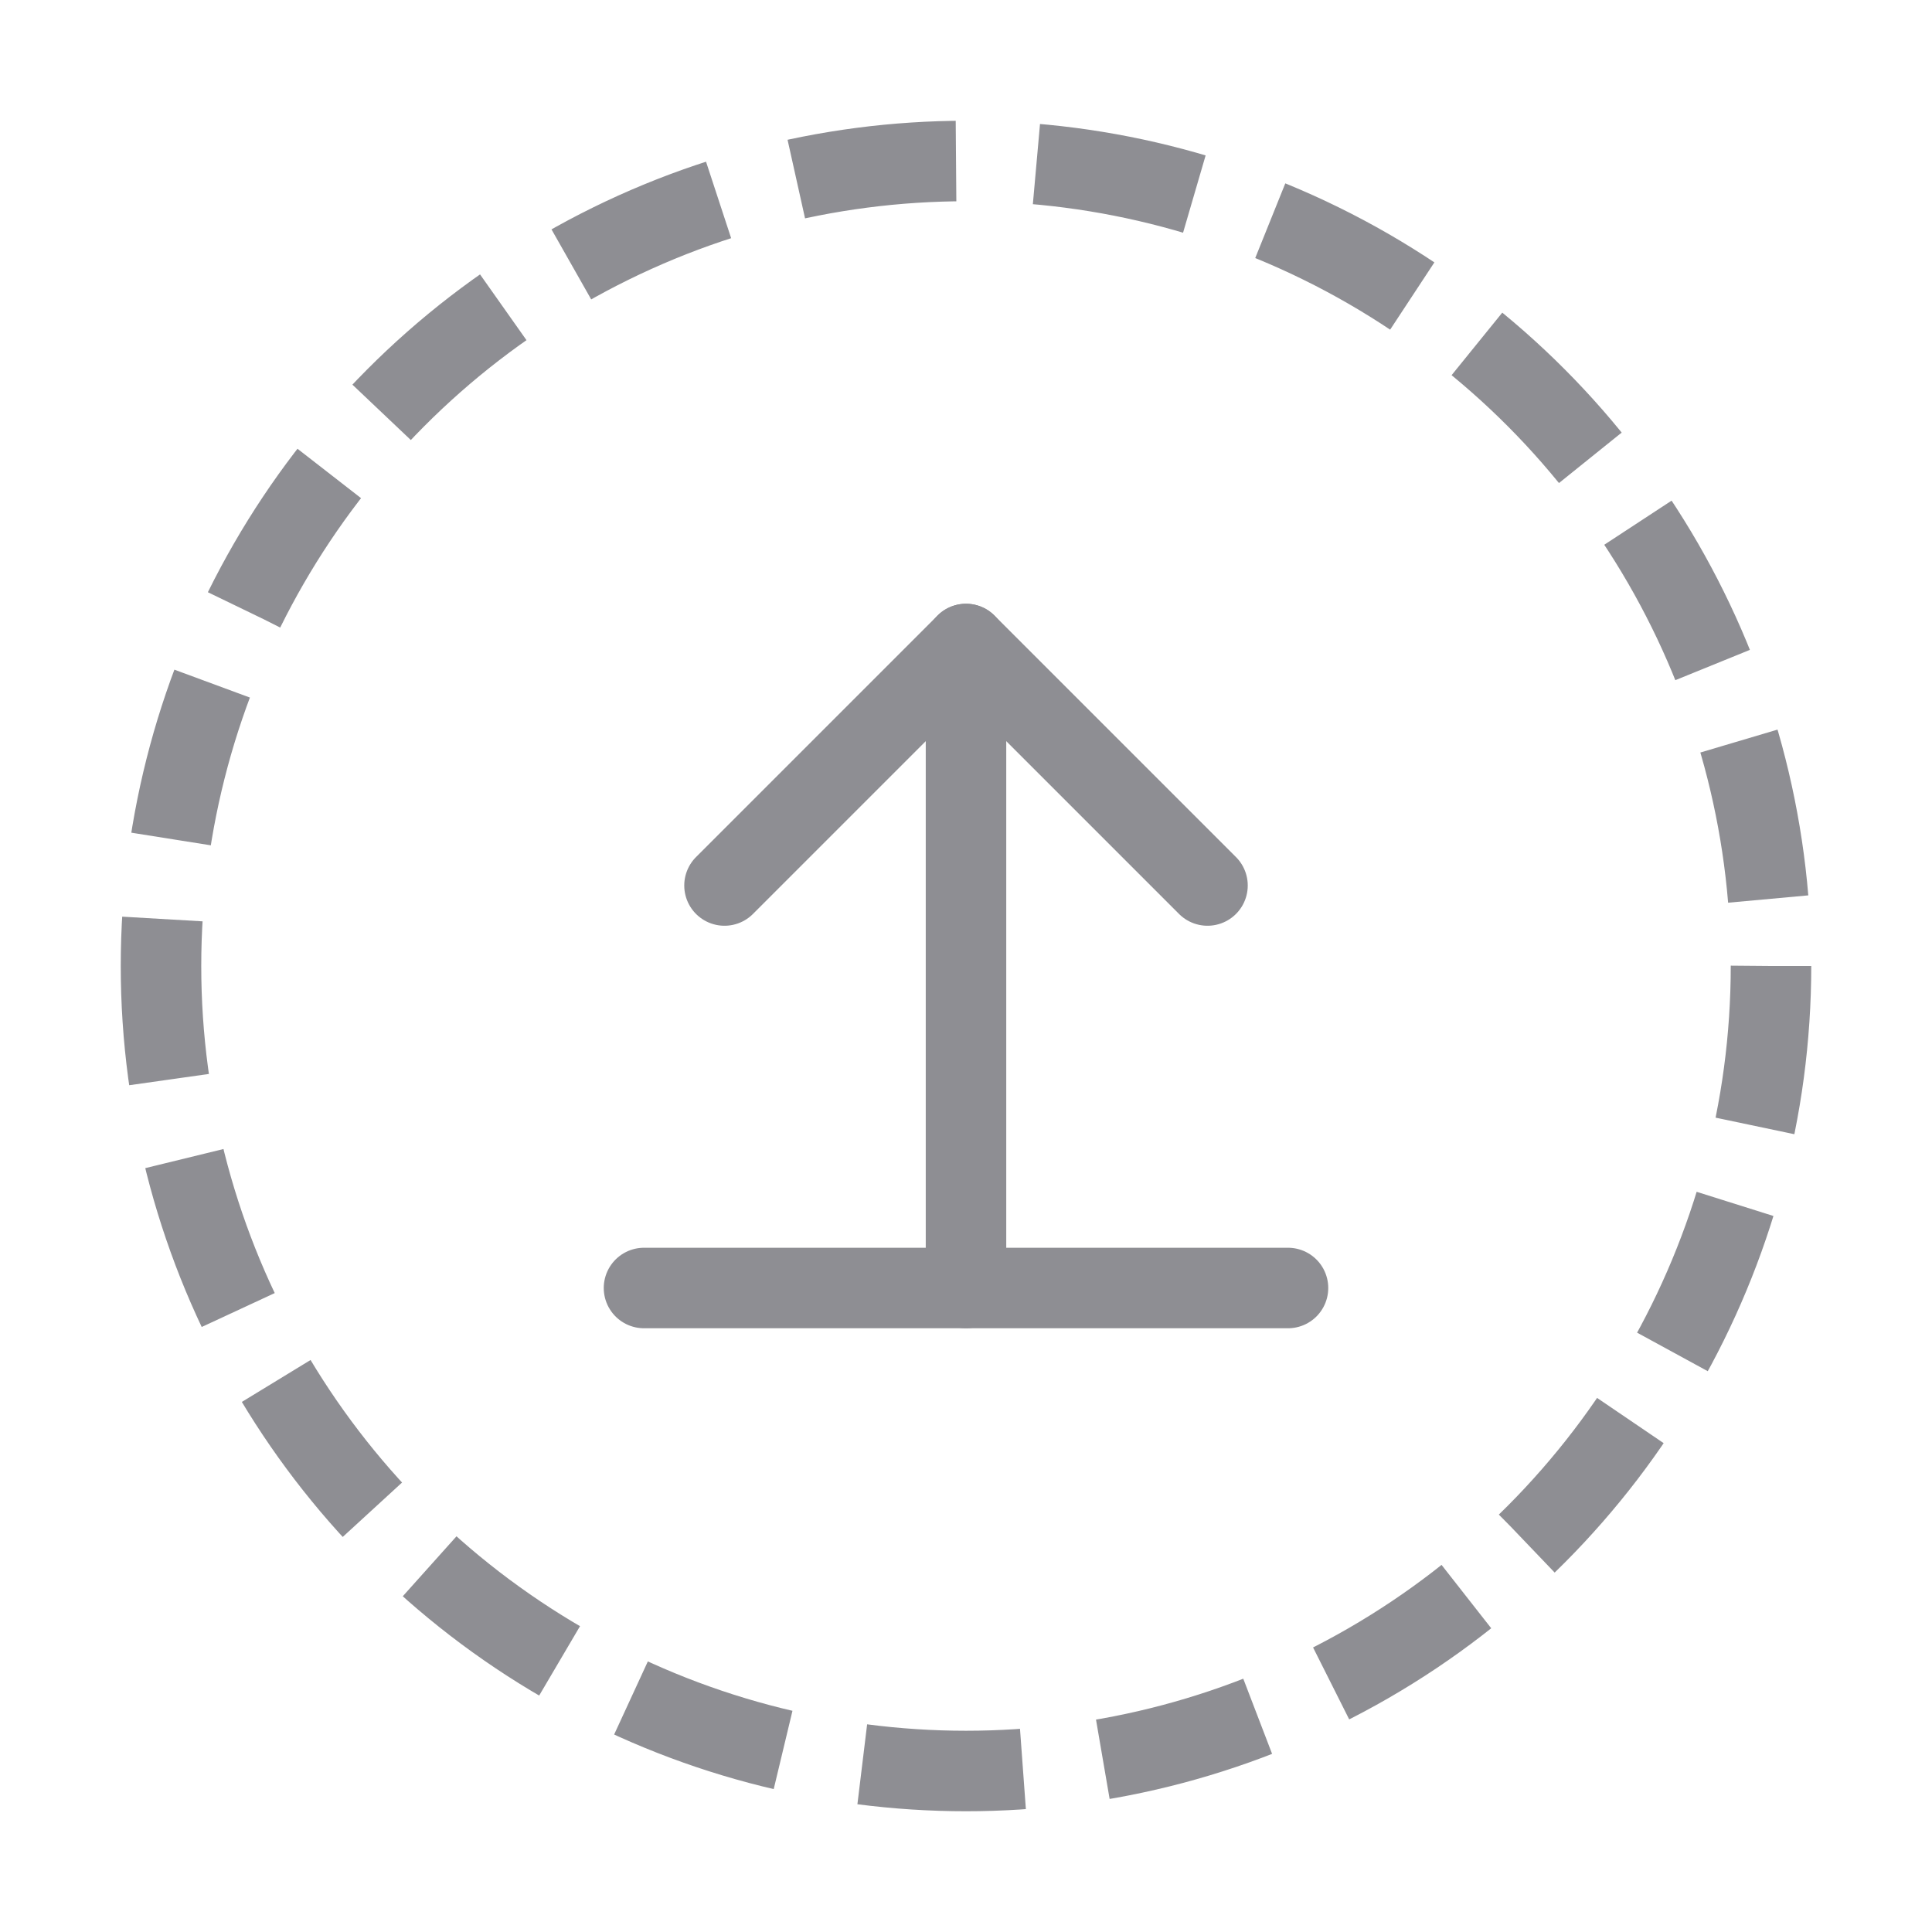
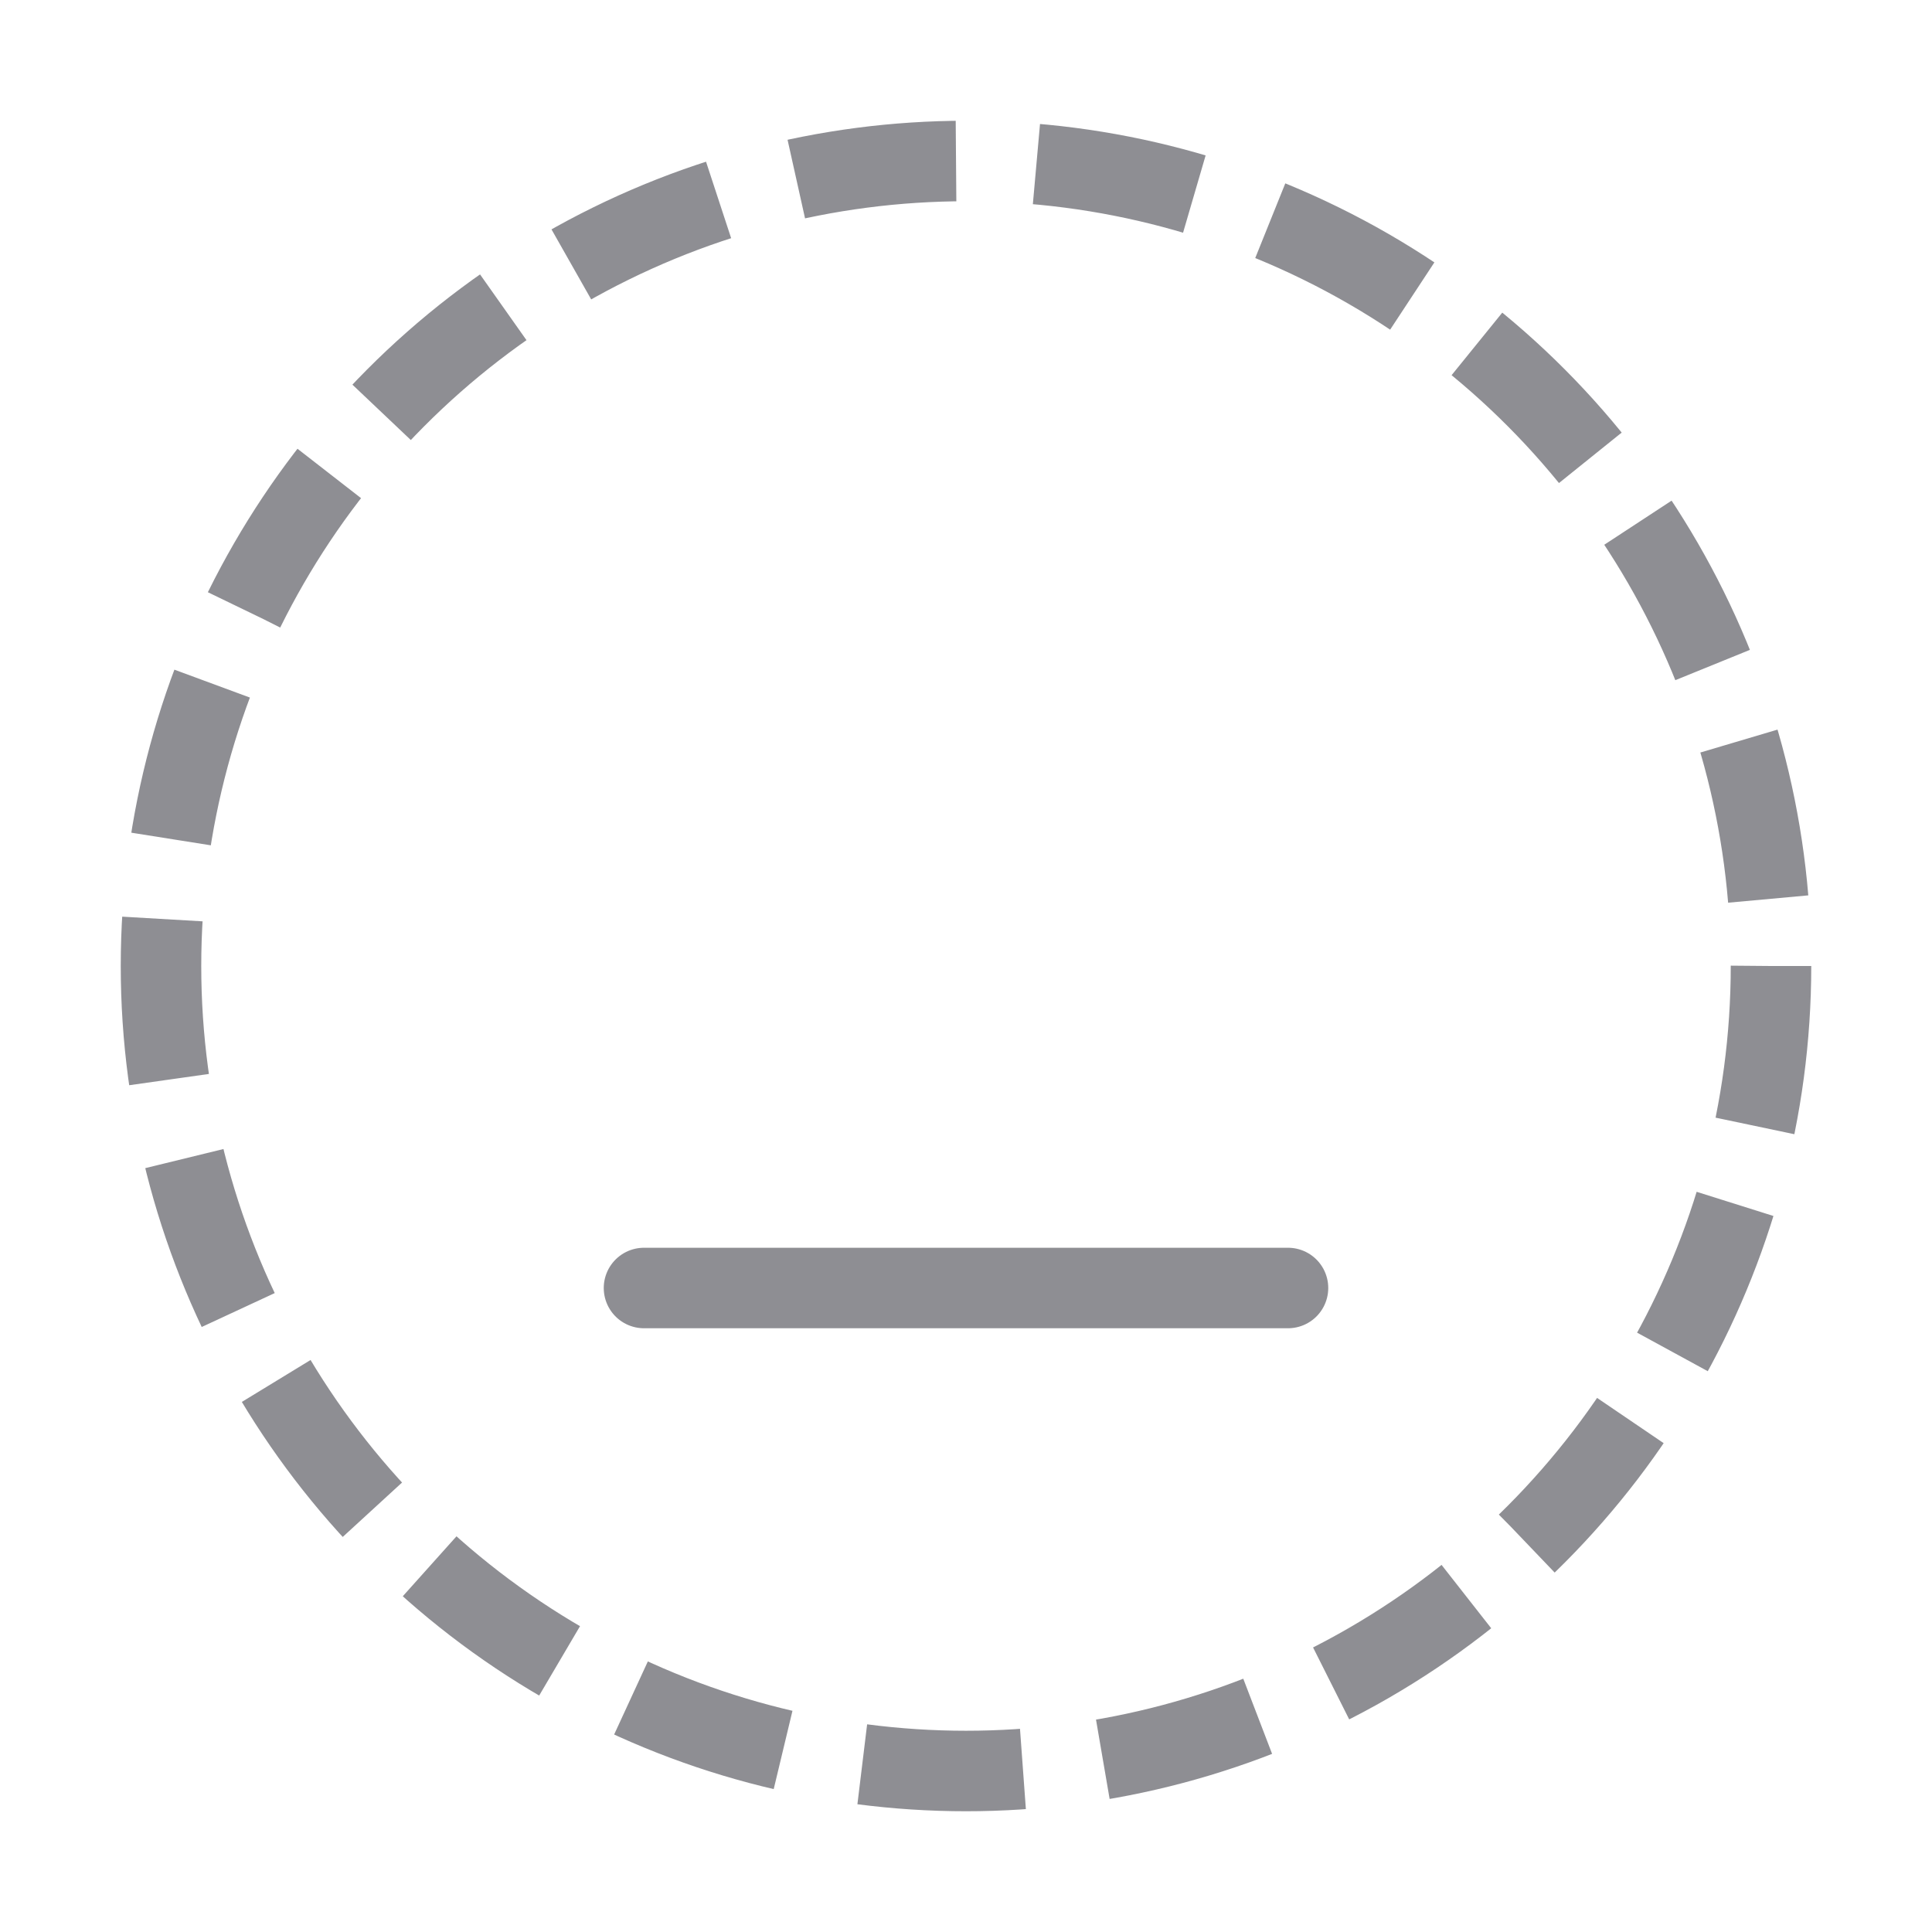
<svg xmlns="http://www.w3.org/2000/svg" width="48px" height="48px" viewBox="0 0 48 48" version="1.1">
  <title>上传图标</title>
  <g stroke="none" stroke-width="1" fill="none" fill-rule="evenodd">
    <g transform="translate(4, 4)" stroke="#8E8E93" stroke-width="2">
      <circle cx="20" cy="20" r="20" stroke-dasharray="4,2" />
-       <path d="M20,28 L20,12" stroke-linecap="round" />
-       <polyline stroke-linecap="round" stroke-linejoin="round" points="14 18 20 12 26 18" />
      <path d="M12,28 L28,28" stroke-linecap="round" />
    </g>
  </g>
</svg>